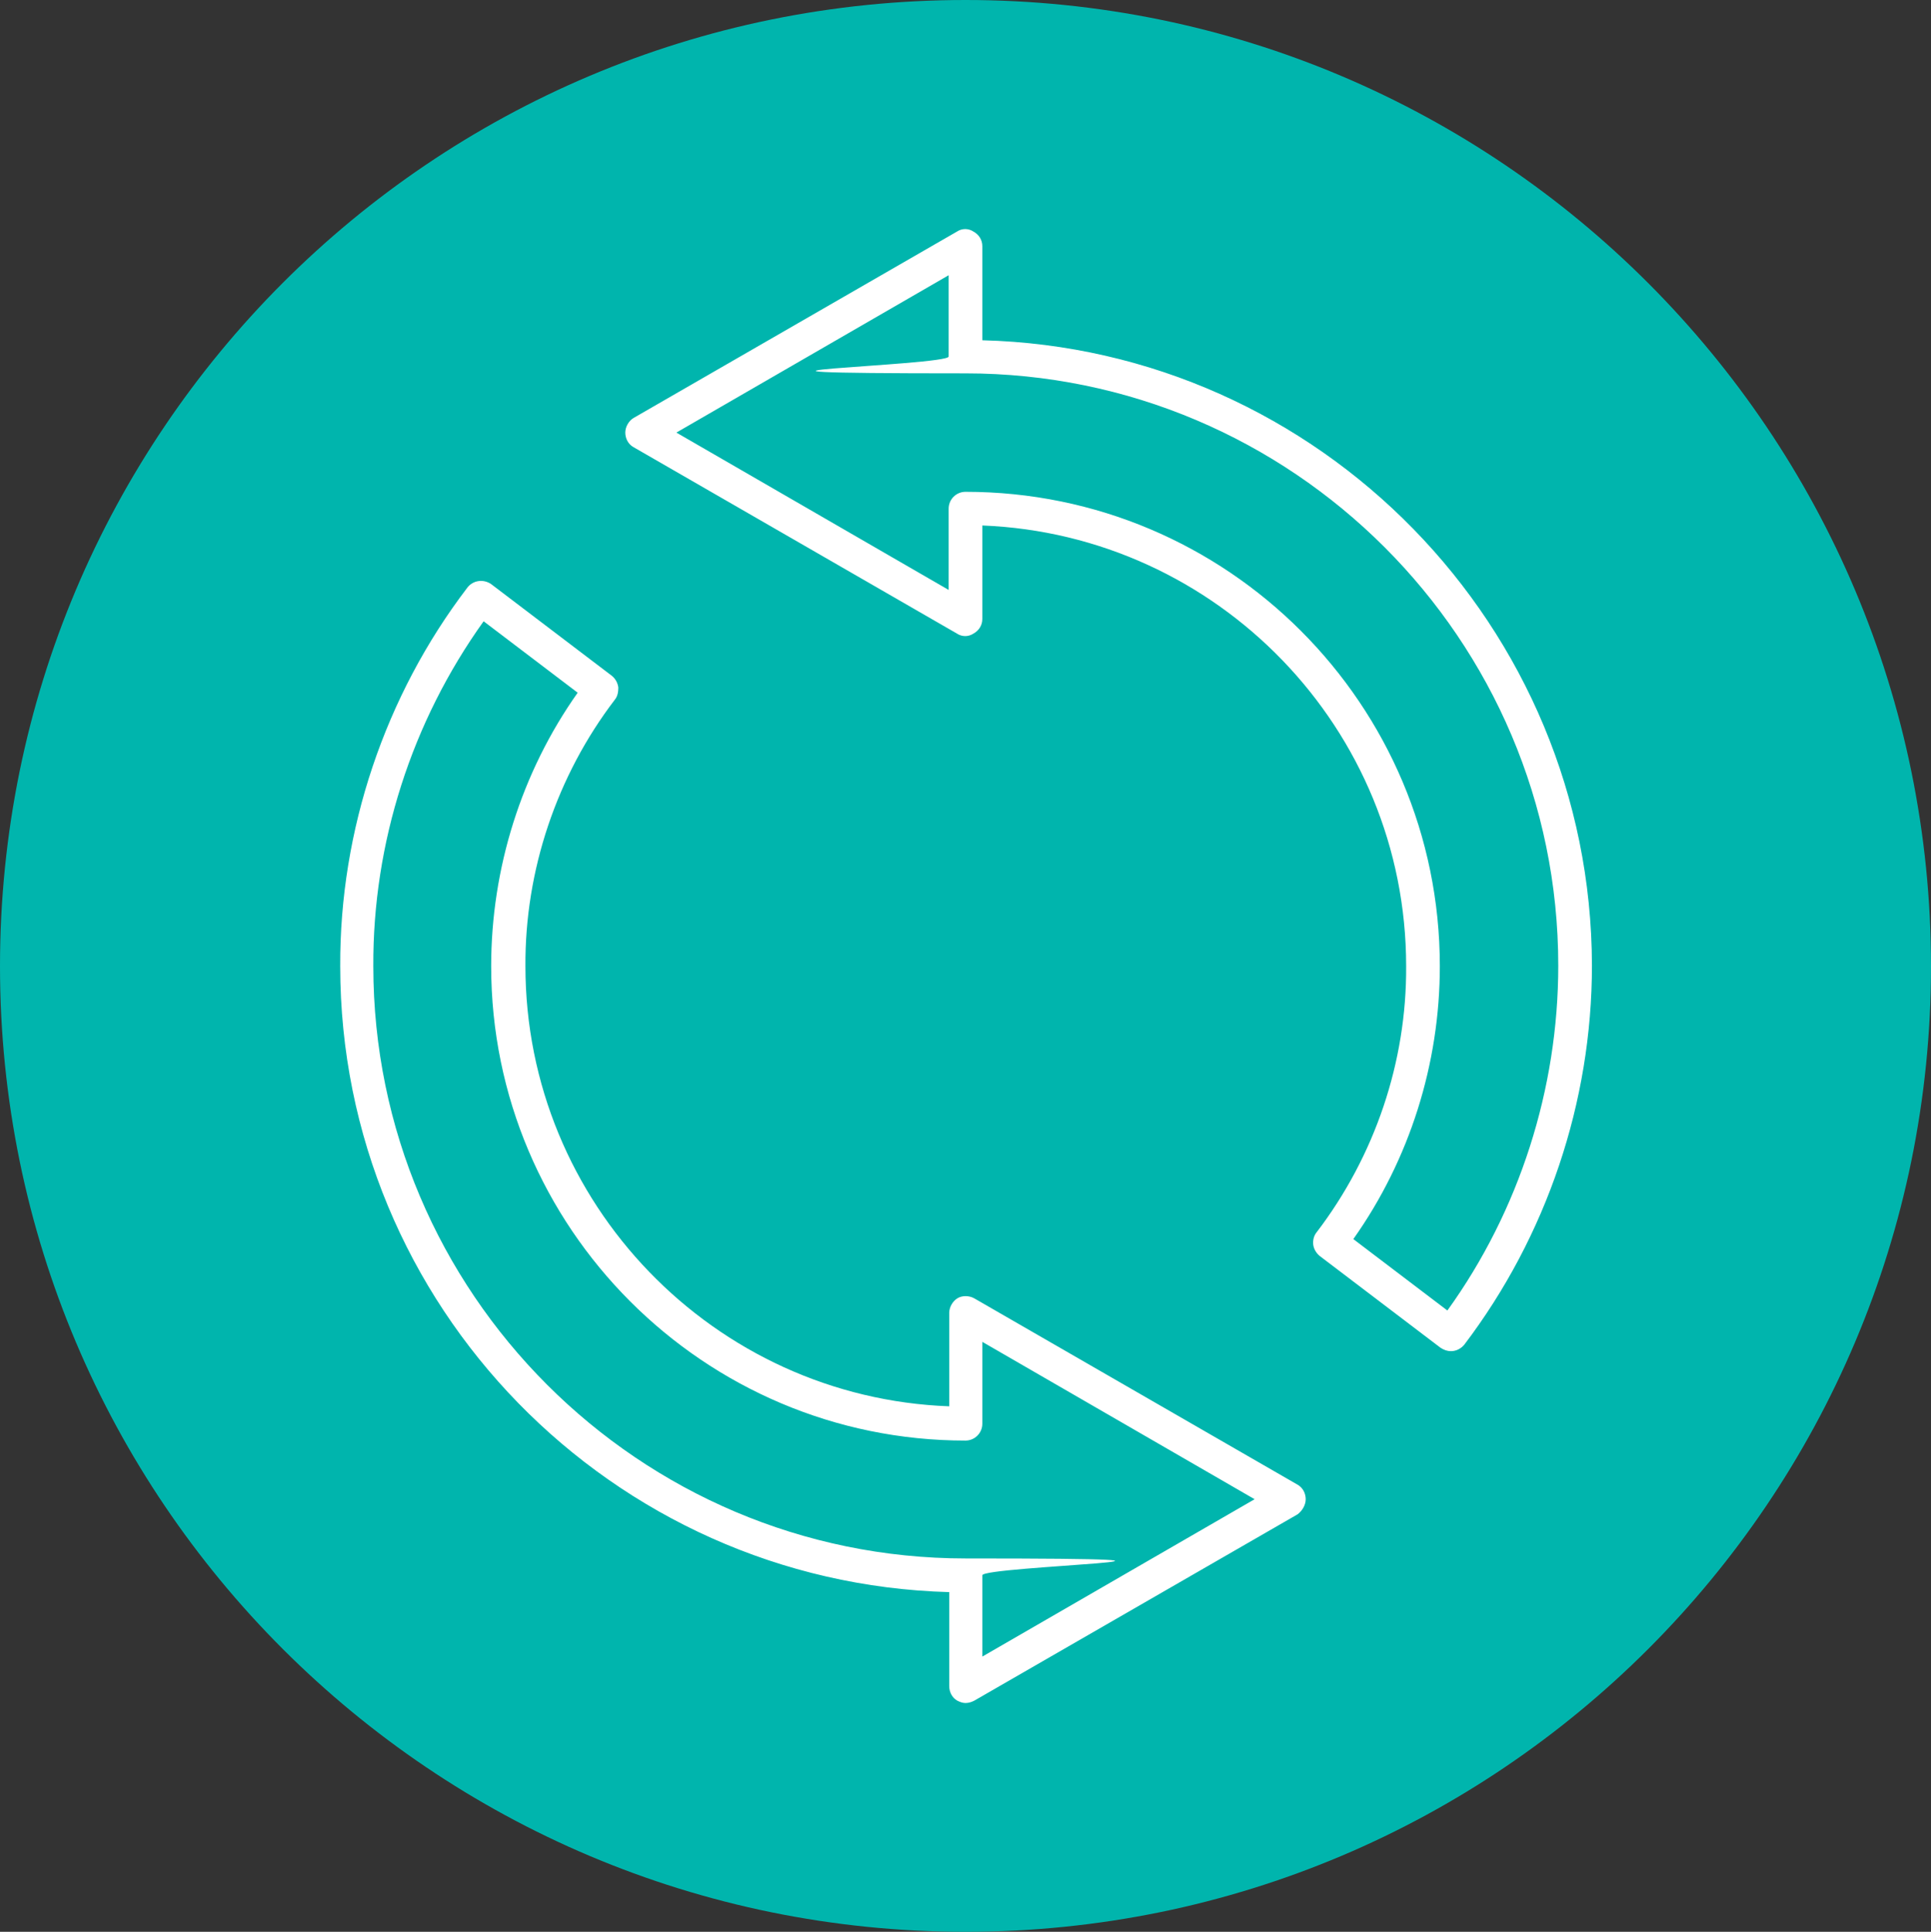
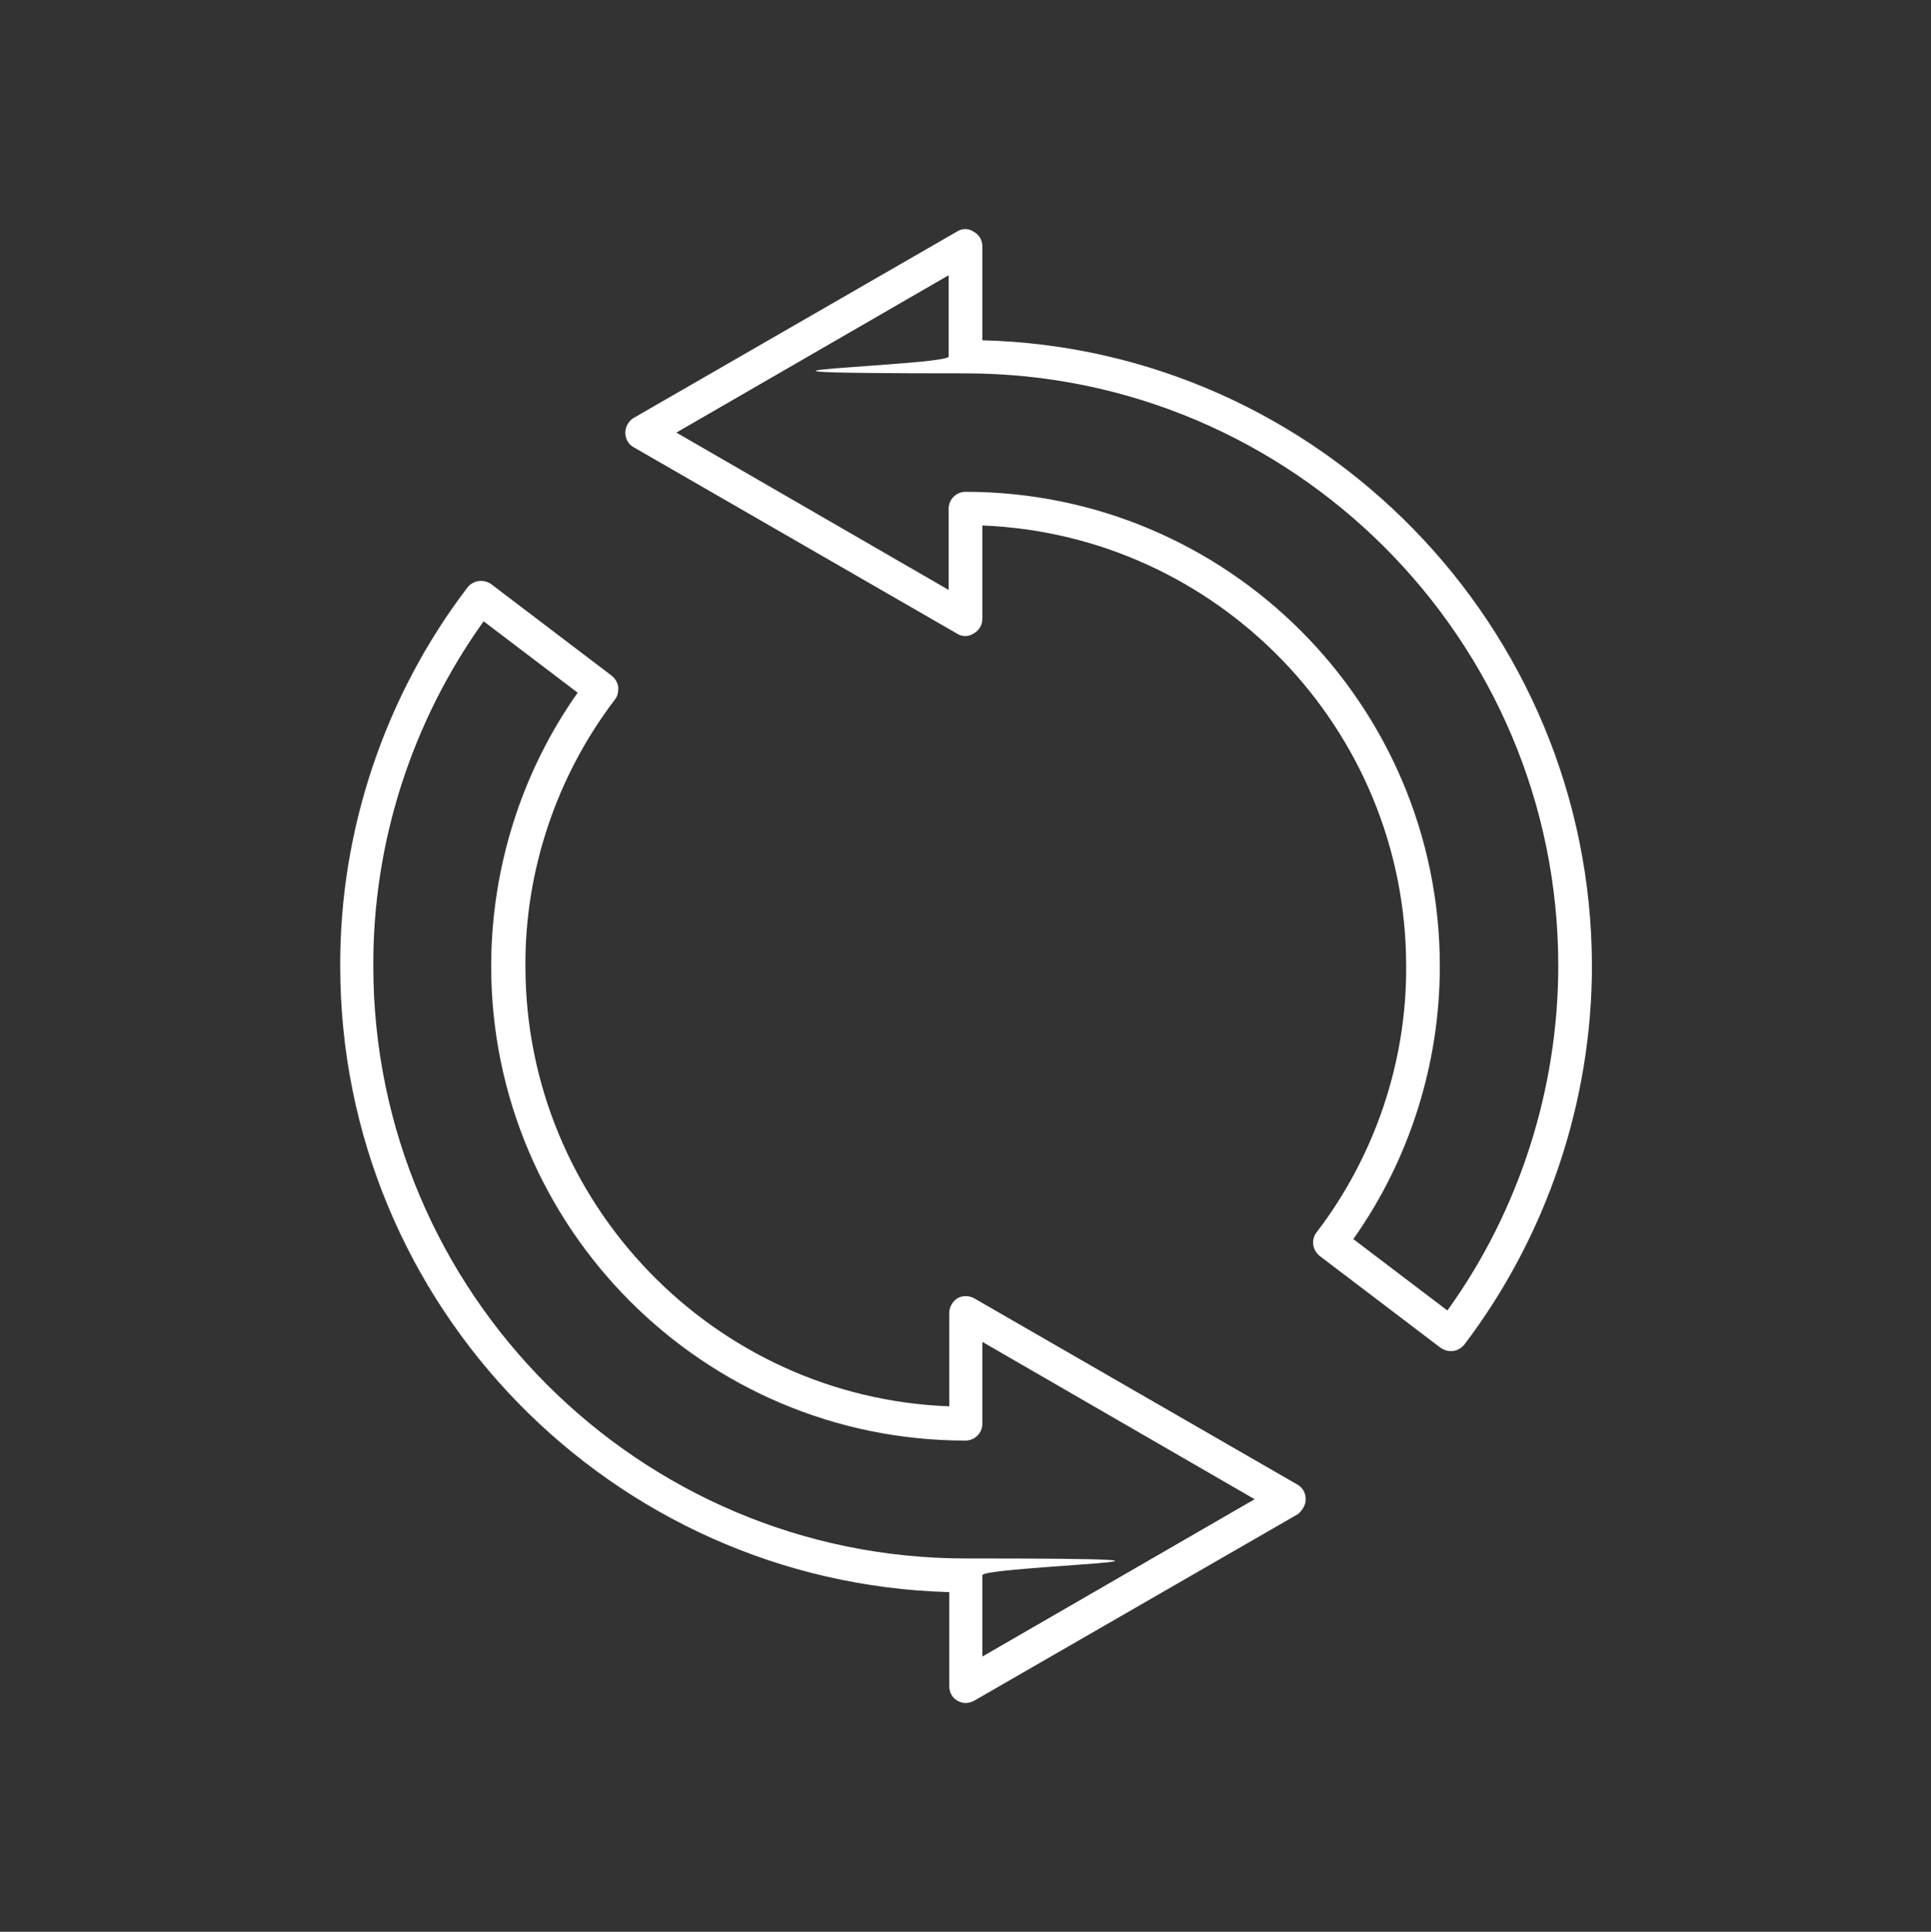
<svg xmlns="http://www.w3.org/2000/svg" id="Layer_1" data-name="Layer 1" version="1.1" viewBox="0 0 332.6 332.7">
  <rect x="0" y="0" width="332.6" height="332.7" fill="#333333" stroke="none" />
  <defs>
    <style>
      .cls-1 {
        fill: #00b5ad;
      }

      .cls-1, .cls-2 {
        stroke-width: 0px;
      }

      .cls-2 {
        fill: #fff;
      }
    </style>
  </defs>
-   <path class="cls-1" d="M166.3,332.7c91.9,0,166.3-74.5,166.3-166.3S258.2,0,166.3,0,0,74.5,0,166.4s74.5,166.3,166.3,166.3h0Z" />
  <path class="cls-2" d="M249.9,232.7c-.6,0-1.2-.2-1.8-.6l-20.8-15.8c-.6-.5-1-1.2-1.1-1.9-.1-.8.1-1.6.6-2.2,10-13.1,15.5-29.3,15.4-45.8,0-40.9-32.5-74.3-73-75.9v16.1c0,1.1-.6,2-1.5,2.5-.9.6-2,.6-2.9,0l-55.7-32.1c-.9-.5-1.4-1.5-1.4-2.5s.6-2,1.4-2.5l55.7-32.1c.9-.6,2-.6,2.9,0,.9.5,1.5,1.4,1.5,2.5v16.2c58.1,1.5,104.9,49.3,105,107.7,0,23.5-7.8,46.6-22,65.3-.6.7-1.4,1.1-2.3,1.1h0ZM233.1,213.4l16.2,12.3c12.4-17.2,19.1-38.2,19.1-59.4,0-56.2-45.8-102-102.1-102s-2.9-1.3-2.9-2.9v-14l-46.9,27.1,46.9,27.1v-14c0-1.6,1.3-2.9,2.9-2.9,45.1,0,81.7,36.6,81.7,81.7,0,16.8-5.2,33.3-14.9,47h0Z" />
-   <path class="cls-2" d="M166.3,293.3c-.5,0-1-.2-1.4-.4-.9-.5-1.4-1.5-1.4-2.5v-16.2c-58.1-1.6-104.9-49.3-104.9-107.8-.1-23.4,7.7-46.6,21.9-65.2,1-1.3,2.8-1.5,4.1-.6l20.8,15.8c.6.5,1,1.2,1.1,2,0,.7-.1,1.5-.6,2.1-10,13.1-15.5,29.4-15.4,45.9,0,40.8,32.5,74.3,73,75.8v-16.1c0-1,.6-2,1.4-2.5s2-.5,2.9,0l55.7,32.1c.9.5,1.4,1.5,1.4,2.5s-.6,2-1.4,2.6l-55.7,32.1c-.4.2-.9.4-1.5.4h0ZM83.3,107c-12.4,17.3-19.1,38.2-19,59.4,0,56.2,45.8,102,102,102s2.9,1.3,2.9,2.9v14l46.9-27.1-46.9-27.1v14.1c0,1.6-1.3,2.9-2.9,2.9-45.1,0-81.7-36.7-81.7-81.7,0-16.8,5.2-33.4,14.9-47.1l-16.2-12.3h0Z" />
+   <path class="cls-2" d="M166.3,293.3c-.5,0-1-.2-1.4-.4-.9-.5-1.4-1.5-1.4-2.5v-16.2c-58.1-1.6-104.9-49.3-104.9-107.8-.1-23.4,7.7-46.6,21.9-65.2,1-1.3,2.8-1.5,4.1-.6l20.8,15.8c.6.5,1,1.2,1.1,2,0,.7-.1,1.5-.6,2.1-10,13.1-15.5,29.4-15.4,45.9,0,40.8,32.5,74.3,73,75.8v-16.1c0-1,.6-2,1.4-2.5s2-.5,2.9,0l55.7,32.1c.9.5,1.4,1.5,1.4,2.5s-.6,2-1.4,2.6l-55.7,32.1c-.4.2-.9.4-1.5.4h0ZM83.3,107c-12.4,17.3-19.1,38.2-19,59.4,0,56.2,45.8,102,102,102s2.9,1.3,2.9,2.9v14l46.9-27.1-46.9-27.1v14.1c0,1.6-1.3,2.9-2.9,2.9-45.1,0-81.7-36.7-81.7-81.7,0-16.8,5.2-33.4,14.9-47.1l-16.2-12.3h0" />
</svg>